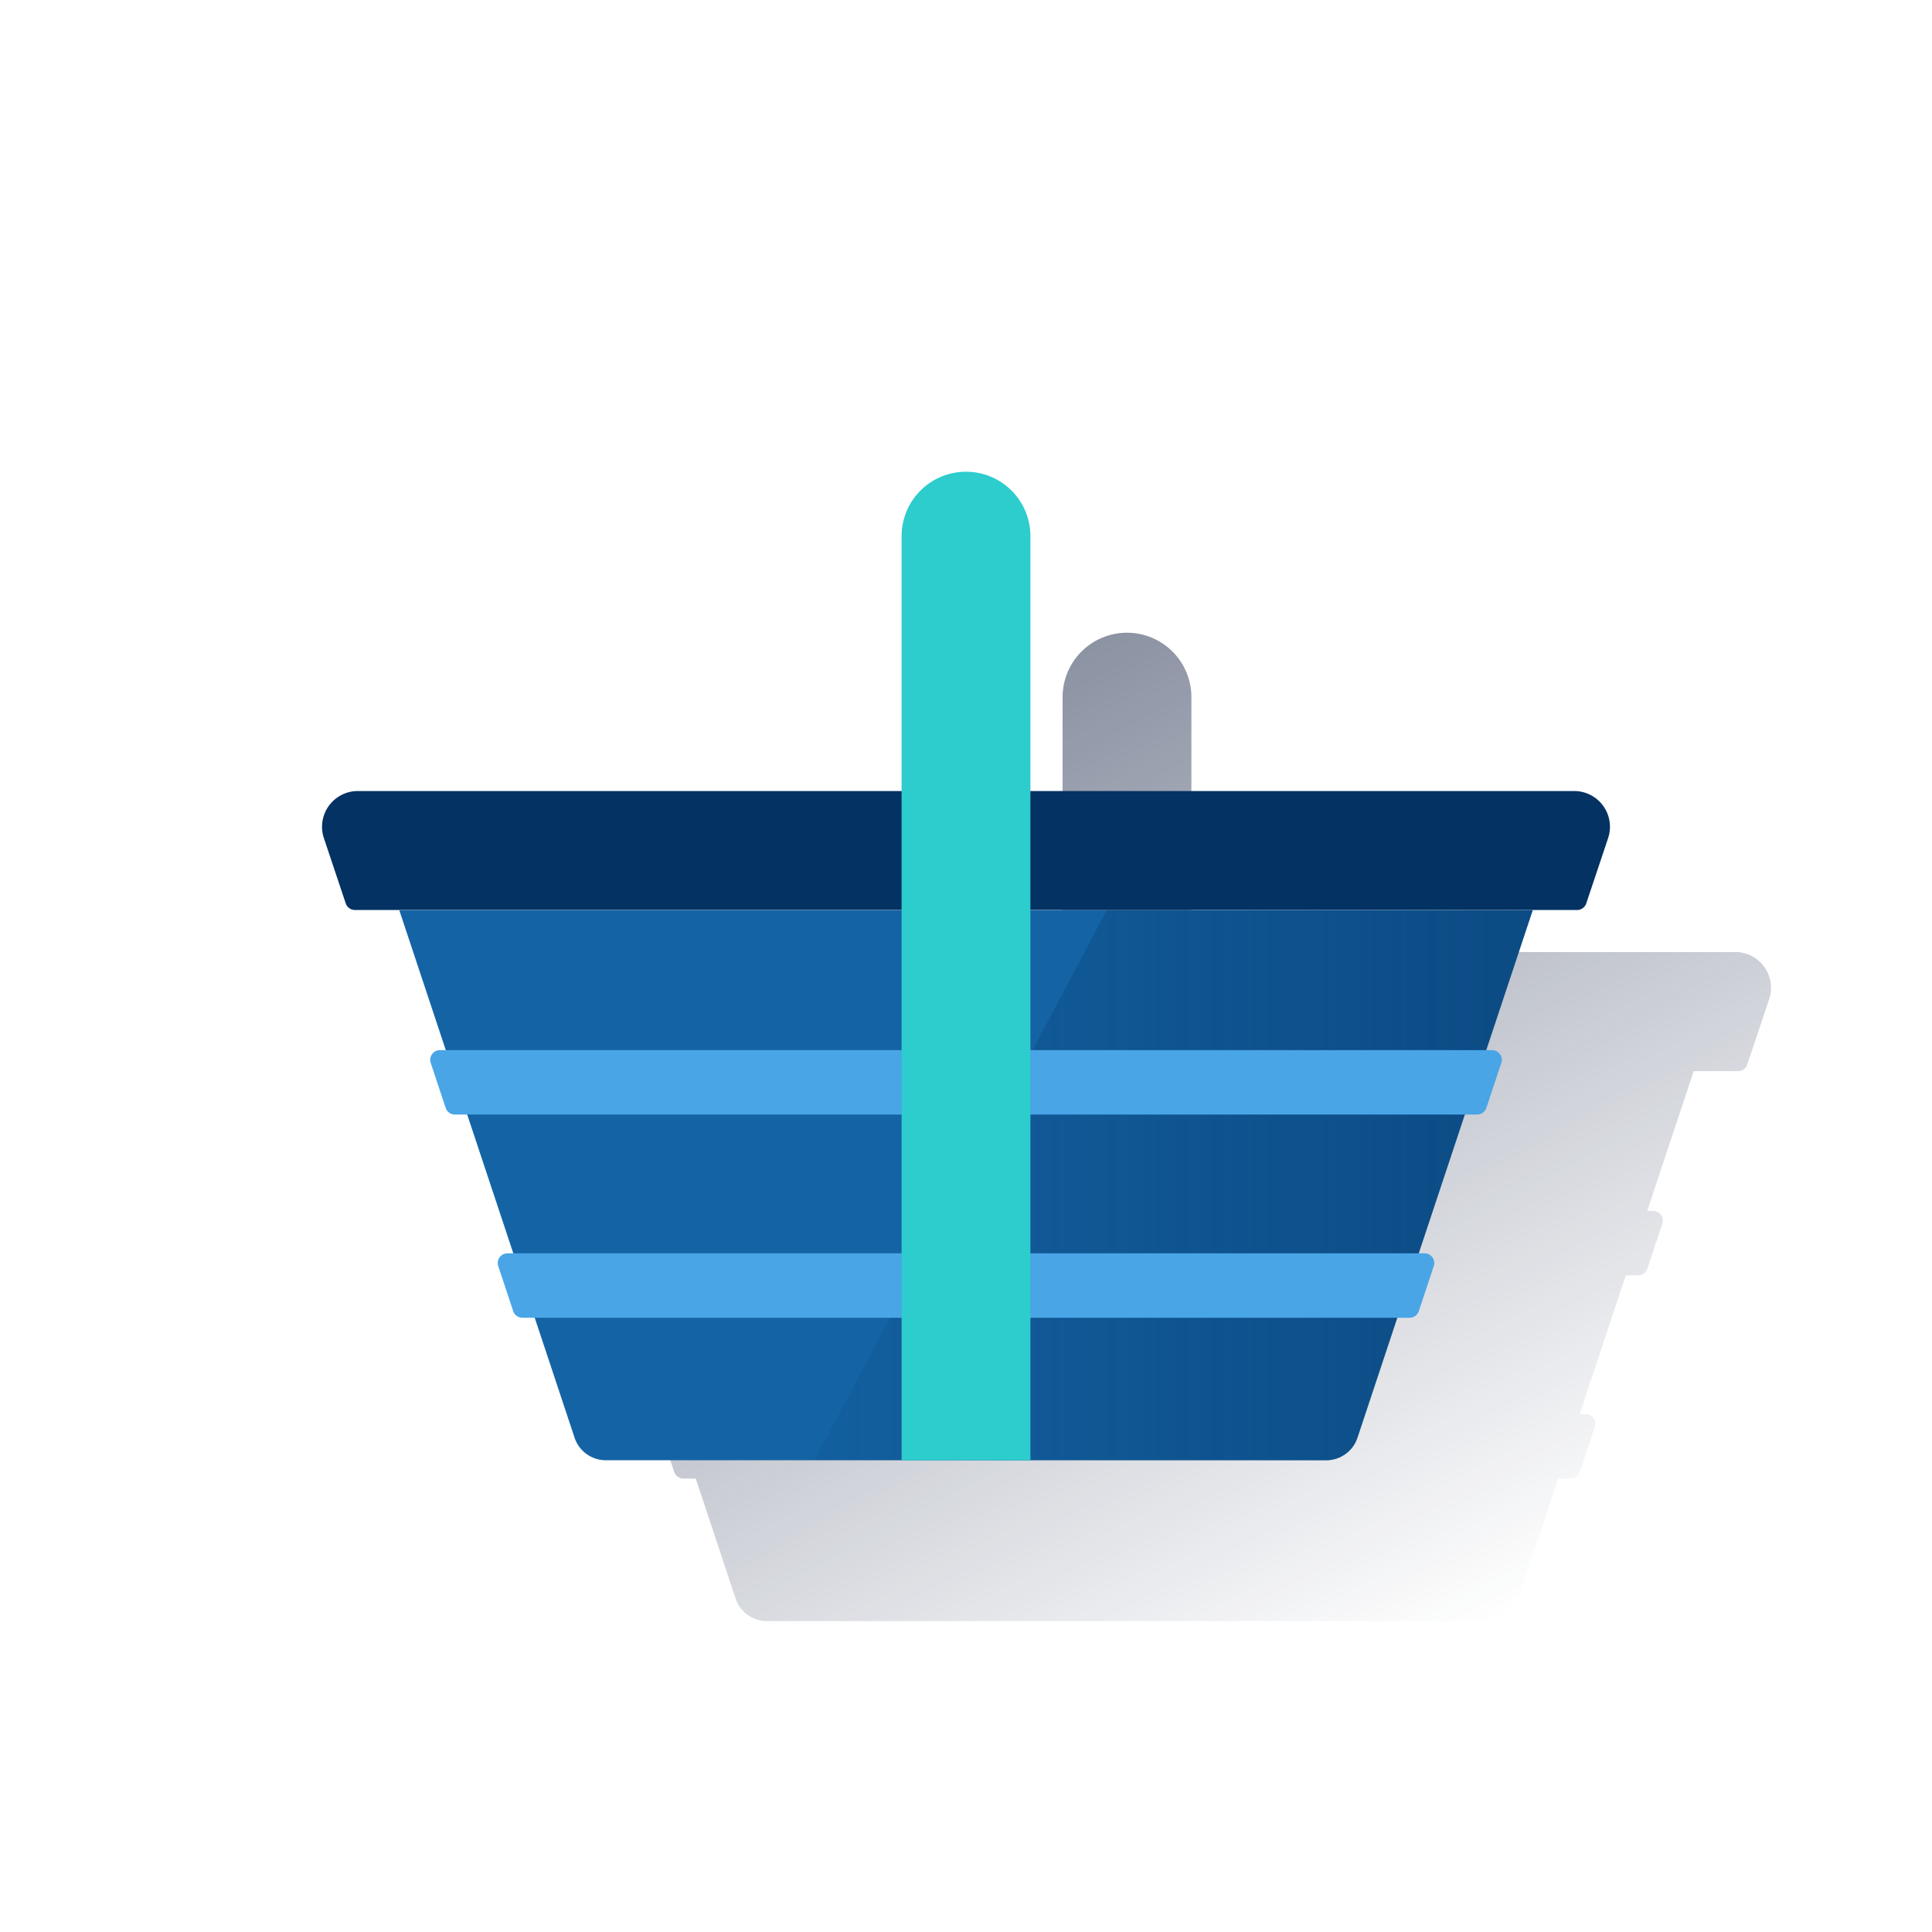
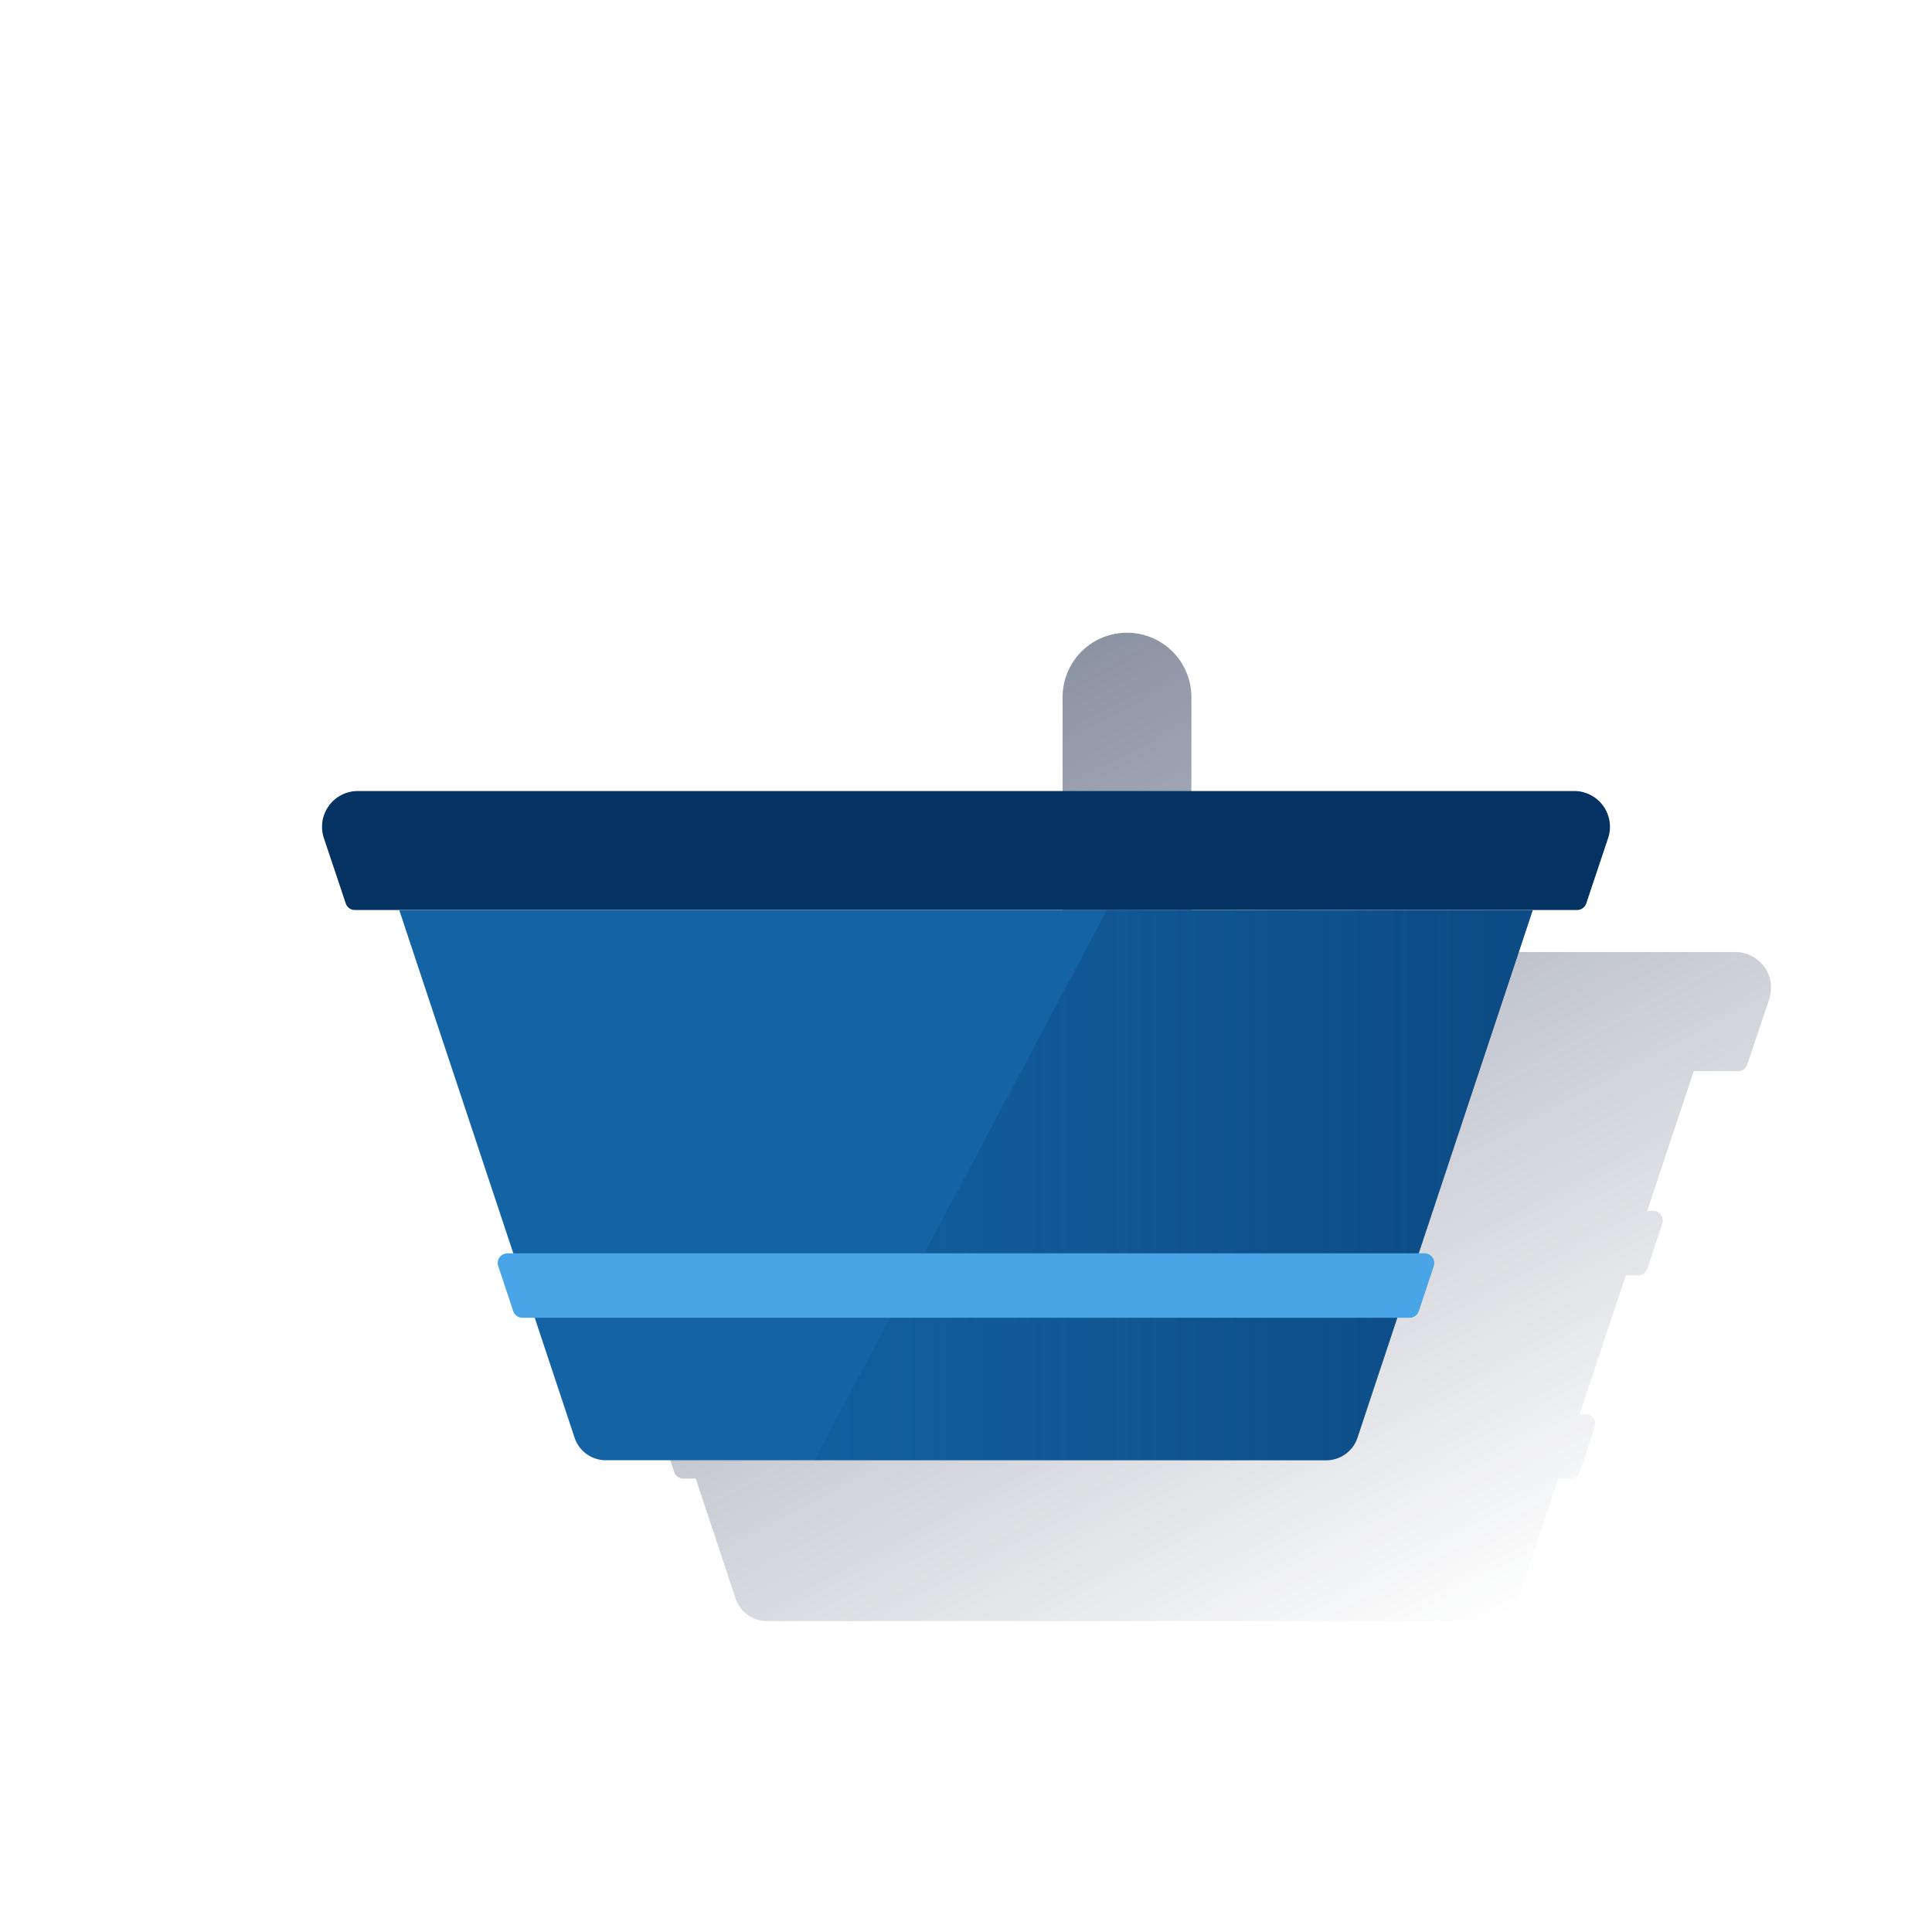
<svg xmlns="http://www.w3.org/2000/svg" id="Contenido" viewBox="0 0 600 600">
  <defs>
    <style>.cls-1{fill:url(#Degradado_sin_nombre_16);}.cls-2{fill:#043263;}.cls-3{fill:#1464a5;}.cls-4{fill:url(#Degradado_sin_nombre_6);}.cls-5{fill:#49a5e6;}.cls-6{fill:#2dcccd;}</style>
    <linearGradient id="Degradado_sin_nombre_16" x1="294.92" y1="223.04" x2="448.53" y2="511.94" gradientUnits="userSpaceOnUse">
      <stop offset="0" stop-color="#192647" />
      <stop offset="0" stop-color="#192647" stop-opacity="0.5" />
      <stop offset="1" stop-color="#192647" stop-opacity="0" />
    </linearGradient>
    <linearGradient id="Degradado_sin_nombre_6" x1="476" y1="368.08" x2="252.89" y2="368.08" gradientUnits="userSpaceOnUse">
      <stop offset="0.01" stop-color="#043263" stop-opacity="0.5" />
      <stop offset="1" stop-color="#043263" stop-opacity="0.1" />
    </linearGradient>
  </defs>
  <title>cesta</title>
  <path class="cls-1" d="M538.85,295.66H370V216.5a20,20,0,0,0-20-20h0a20,20,0,0,0-20,20v79.16H161.15a11.11,11.11,0,0,0-10.57,14.61l6.81,20.34a3,3,0,0,0,2.84,2H174l14.45,43.47H186.6a3,3,0,0,0-2.85,3.95l4.65,14a3,3,0,0,0,2.85,2.05h3.84l14.33,43.11h-1.84a3,3,0,0,0-2.85,3.95l4.65,14a3,3,0,0,0,2.85,2.05h3.84l12.38,37.25a10.22,10.22,0,0,0,9.7,7H461.86a10.2,10.2,0,0,0,7.68-3.49l.13-.16a10.12,10.12,0,0,0,1.88-3.36l9.94-29.91,2.44-7.34h3.84a3,3,0,0,0,2.85-2.05l4.65-14a3,3,0,0,0-2.85-3.95h-1.84l14.33-43.11h3.84a3,3,0,0,0,2.85-2.05l4.65-14a3,3,0,0,0-2.85-3.95h-1.84L526,332.66h13.77a3,3,0,0,0,2.84-2l6.81-20.34A11.11,11.11,0,0,0,538.85,295.66Z" />
  <path class="cls-2" d="M499.42,260.27a11.11,11.11,0,0,0-10.57-14.61H111.15a11.11,11.11,0,0,0-10.57,14.61l6.81,20.34a3,3,0,0,0,2.84,2H489.77a3,3,0,0,0,2.84-2Z" />
  <path class="cls-3" d="M124,282.66l54.44,163.83a10.22,10.22,0,0,0,9.7,7H411.86a10.22,10.22,0,0,0,9.7-7L476,282.66Z" />
  <path class="cls-4" d="M343.73,282.66,252.89,453.5h159a10.22,10.22,0,0,0,9.7-7L476,282.66Z" />
  <path class="cls-5" d="M437.77,409.24H162.23a3,3,0,0,1-2.85-2.05l-4.65-14a3,3,0,0,1,2.85-3.95H442.42a3,3,0,0,1,2.85,3.95l-4.65,14A3,3,0,0,1,437.77,409.24Z" />
-   <path class="cls-5" d="M458.74,346.13H141.26a3,3,0,0,1-2.85-2.05l-4.65-14a3,3,0,0,1,2.85-3.95H463.4a3,3,0,0,1,2.85,3.95l-4.65,14A3,3,0,0,1,458.74,346.13Z" />
-   <path class="cls-6" d="M300,146.5h0a20,20,0,0,1,20,20v287a0,0,0,0,1,0,0H280a0,0,0,0,1,0,0v-287A20,20,0,0,1,300,146.5Z" />
</svg>